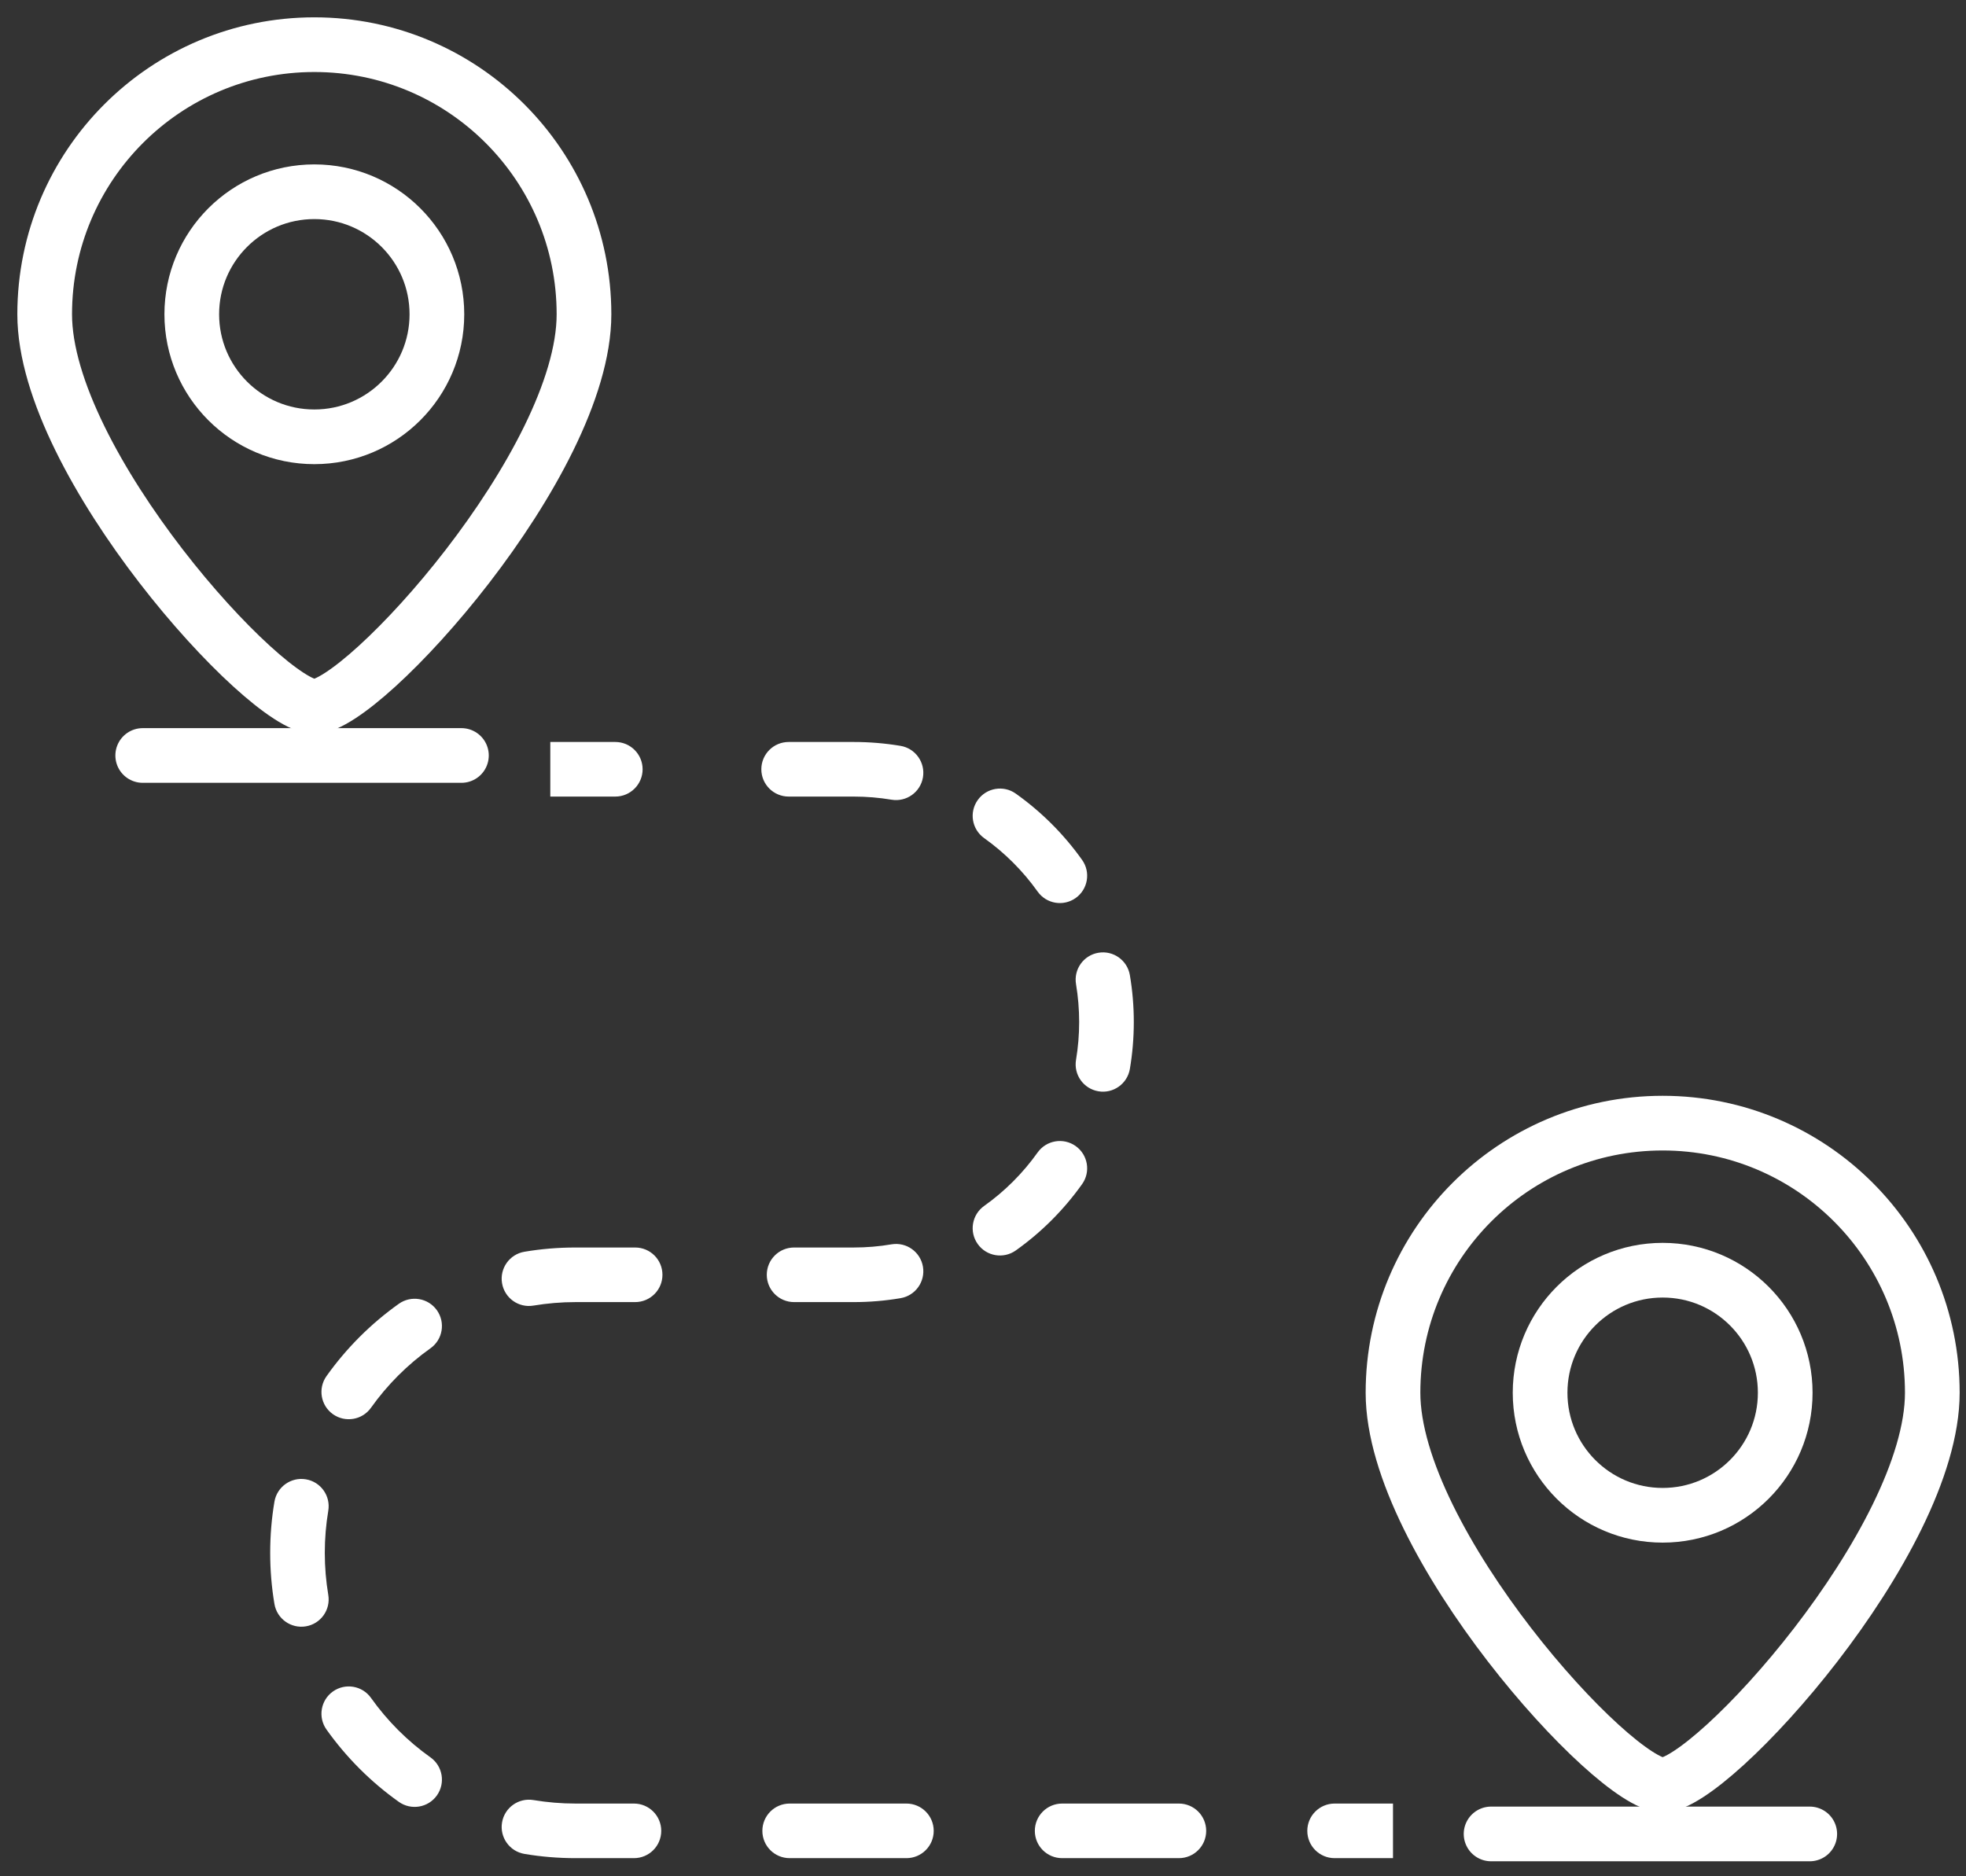
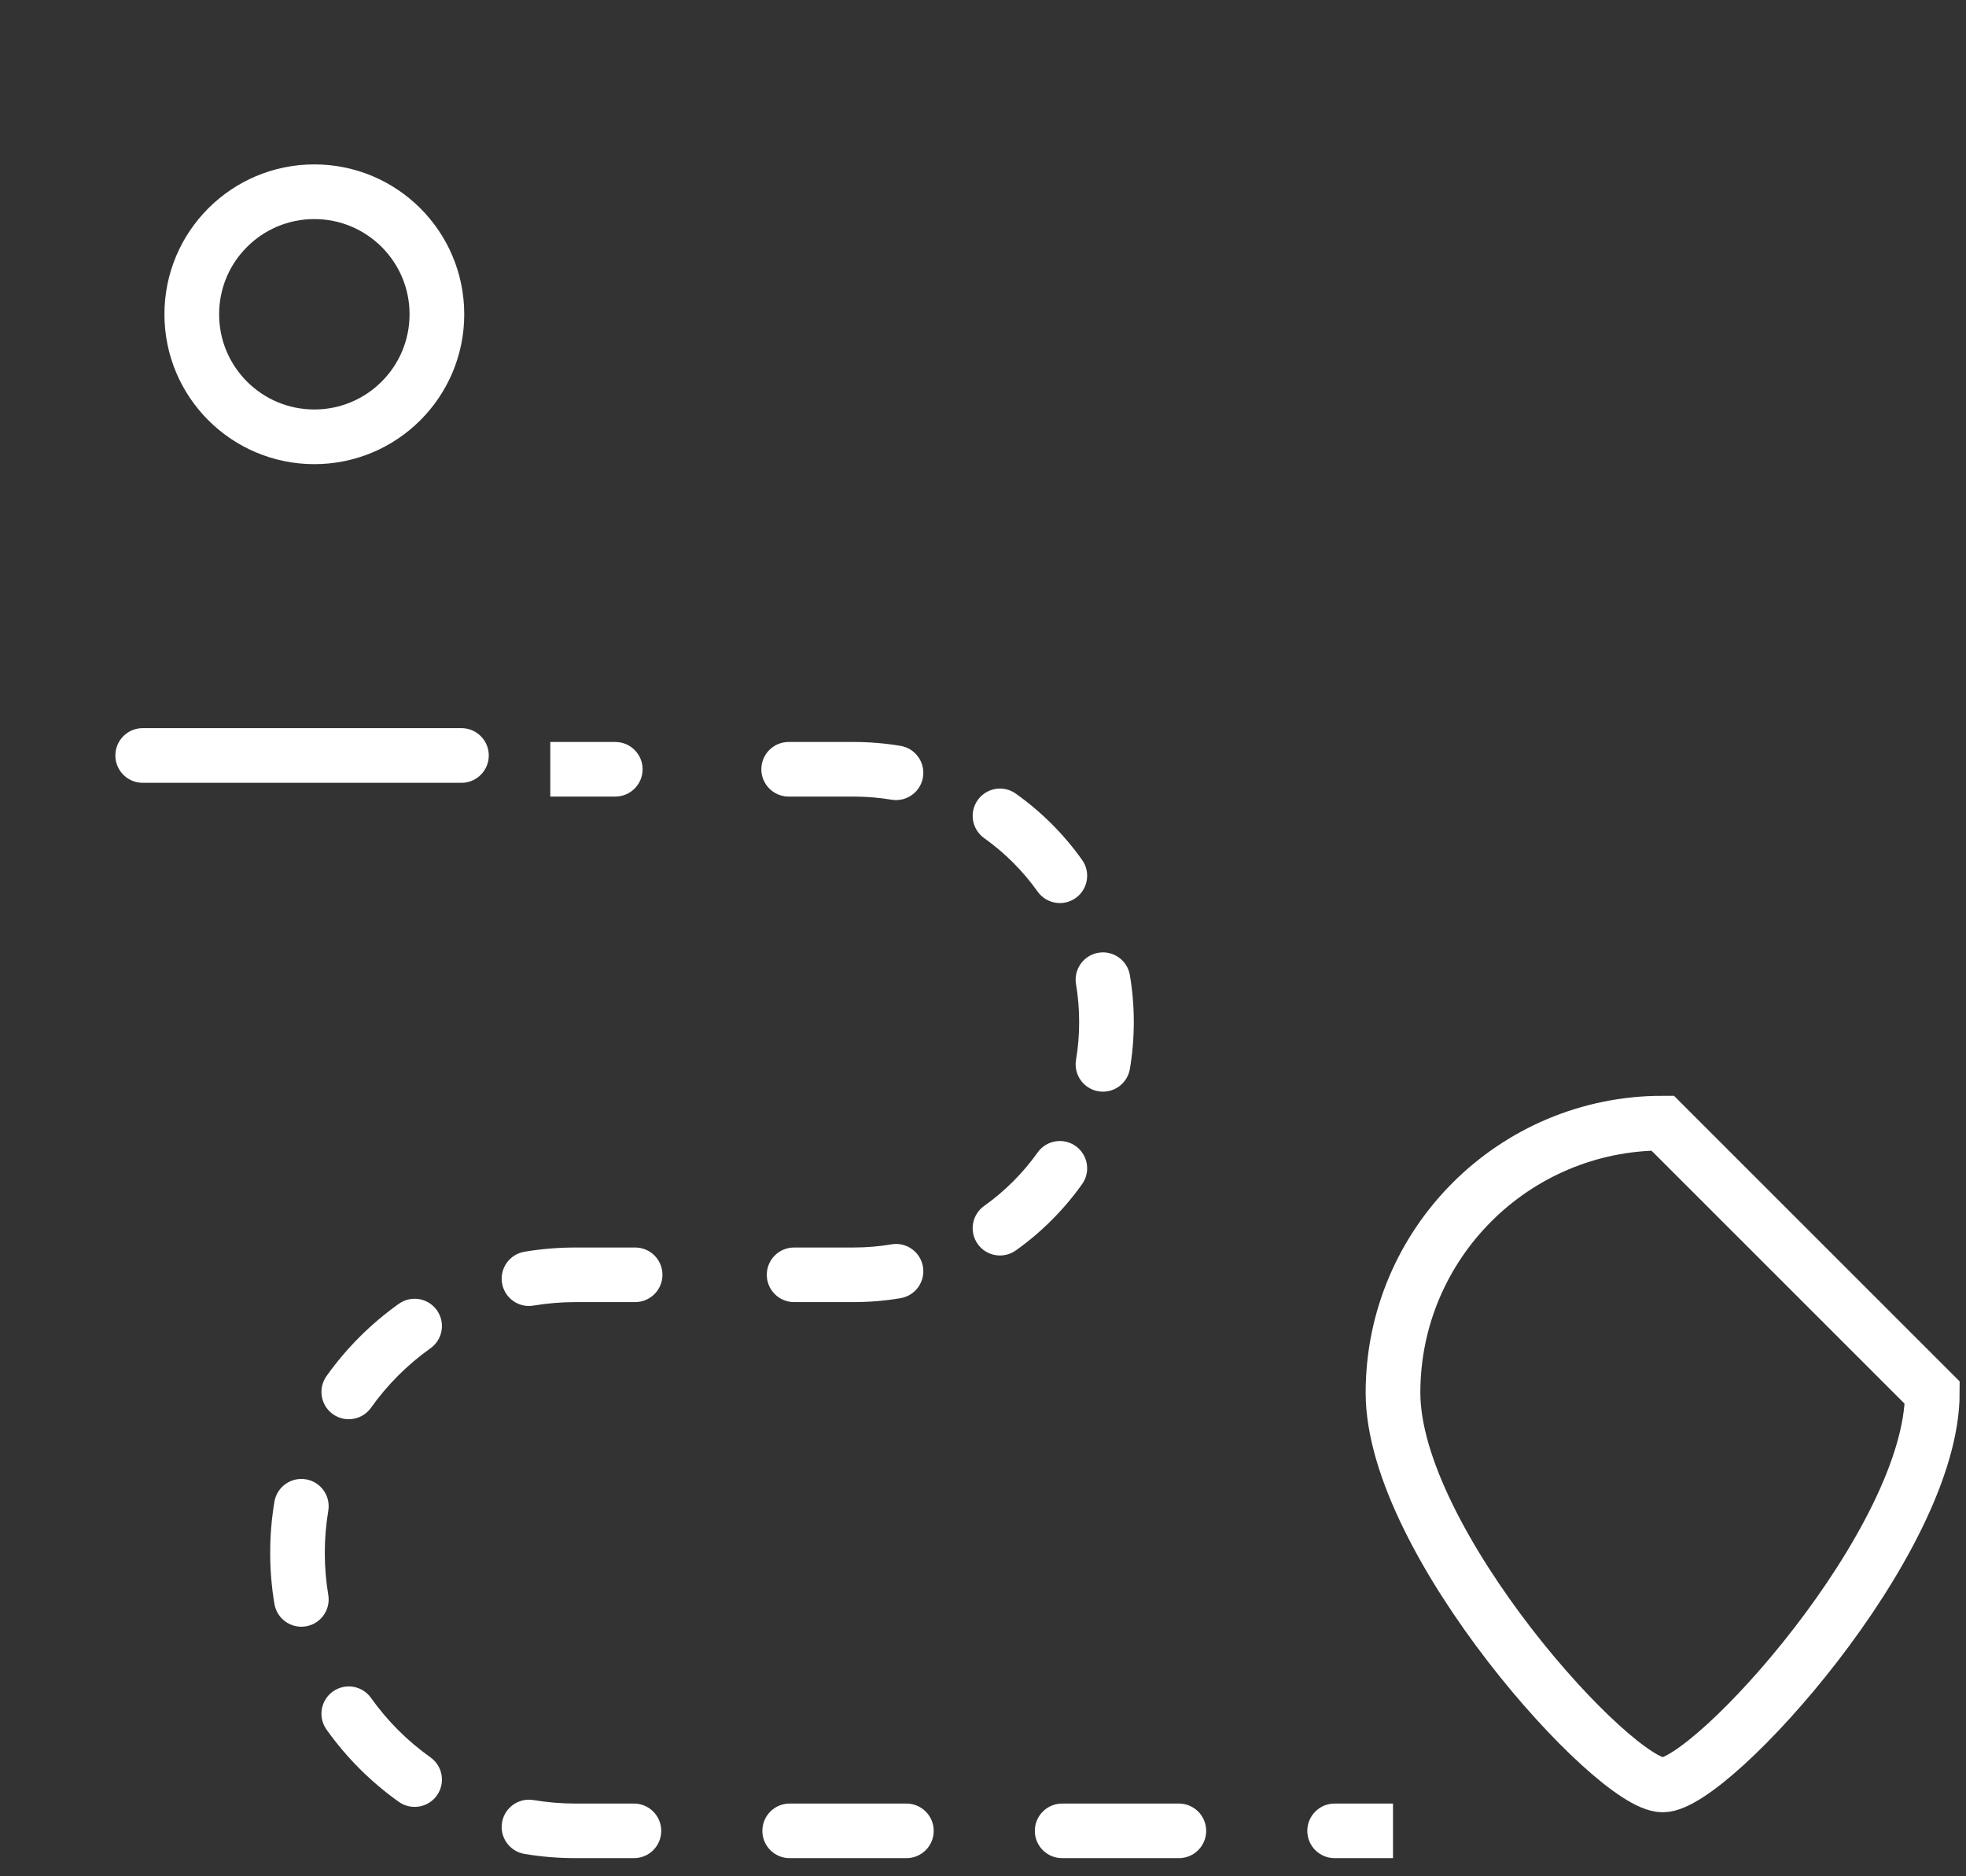
<svg xmlns="http://www.w3.org/2000/svg" width="44" height="42" viewBox="0 0 44 42" fill="none">
  <rect x="0" y="0" width="44" height="42" fill="#333333" stroke="none" />
  <path d="M3.194 16.911H10.327" stroke="white" stroke-width="1.224" stroke-linecap="round" />
-   <path d="M13.07 7.035C13.07 10.368 8.133 15.814 7.035 15.814C5.938 15.814 1 10.368 1 7.035C1 3.702 3.702 1 7.035 1C10.368 1 13.07 3.702 13.07 7.035Z" stroke="white" stroke-width="1.224" />
  <circle cx="7.035" cy="7.035" r="2.743" stroke="white" stroke-width="1.224" />
-   <path d="M33.371 41.052H40.503" stroke="white" stroke-width="1.224" stroke-linecap="round" />
-   <path d="M43.246 31.176C43.246 34.509 38.308 39.955 37.211 39.955C36.114 39.955 31.176 34.509 31.176 31.176C31.176 27.843 33.878 25.141 37.211 25.141C40.544 25.141 43.246 27.843 43.246 31.176Z" stroke="white" stroke-width="1.224" />
-   <circle cx="37.211" cy="31.176" r="2.743" stroke="white" stroke-width="1.224" />
+   <path d="M43.246 31.176C43.246 34.509 38.308 39.955 37.211 39.955C36.114 39.955 31.176 34.509 31.176 31.176C31.176 27.843 33.878 25.141 37.211 25.141Z" stroke="white" stroke-width="1.224" />
  <path d="M7.269 34.76C7.269 34.422 6.995 34.148 6.658 34.148C6.32 34.148 6.047 34.422 6.047 34.76H7.269ZM6.047 34.76C6.047 35.097 6.32 35.371 6.658 35.371C6.995 35.371 7.269 35.097 7.269 34.76H6.047ZM25.375 22.878C25.375 22.54 25.101 22.267 24.763 22.267C24.426 22.267 24.152 22.54 24.152 22.878H25.375ZM24.152 22.878C24.152 23.215 24.426 23.489 24.763 23.489C25.101 23.489 25.375 23.215 25.375 22.878H24.152ZM13.771 17.831C14.108 17.831 14.382 17.557 14.382 17.22C14.382 16.882 14.108 16.609 13.771 16.609V17.831ZM17.651 16.609C17.313 16.609 17.039 16.882 17.039 17.22C17.039 17.557 17.313 17.831 17.651 17.831V16.609ZM19.952 17.901C20.285 17.957 20.6 17.733 20.656 17.401C20.712 17.068 20.488 16.752 20.155 16.696L19.952 17.901ZM22.734 17.765C22.459 17.569 22.077 17.634 21.882 17.909C21.686 18.184 21.751 18.565 22.026 18.761L22.734 17.765ZM23.222 19.957C23.418 20.233 23.799 20.297 24.074 20.102C24.349 19.906 24.414 19.524 24.218 19.249L23.222 19.957ZM25.287 21.828C25.231 21.495 24.915 21.271 24.583 21.327C24.25 21.383 24.026 21.698 24.082 22.031L25.287 21.828ZM24.082 23.724C24.026 24.057 24.25 24.372 24.583 24.428C24.915 24.485 25.231 24.26 25.287 23.928L24.082 23.724ZM24.218 26.506C24.414 26.231 24.349 25.85 24.074 25.654C23.799 25.459 23.418 25.523 23.222 25.798L24.218 26.506ZM22.026 26.994C21.751 27.19 21.686 27.572 21.882 27.847C22.077 28.122 22.459 28.186 22.734 27.991L22.026 26.994ZM20.155 29.059C20.488 29.003 20.712 28.688 20.656 28.355C20.6 28.022 20.285 27.798 19.952 27.854L20.155 29.059ZM17.772 27.925C17.434 27.925 17.161 28.198 17.161 28.536C17.161 28.873 17.434 29.147 17.772 29.147V27.925ZM14.215 29.147C14.553 29.147 14.826 28.873 14.826 28.536C14.826 28.198 14.553 27.925 14.215 27.925V29.147ZM11.737 28.02C11.404 28.076 11.18 28.392 11.236 28.724C11.292 29.057 11.607 29.282 11.94 29.225L11.737 28.02ZM9.634 30.181C9.909 29.986 9.973 29.604 9.778 29.329C9.582 29.054 9.201 28.99 8.926 29.185L9.634 30.181ZM7.307 30.804C7.112 31.079 7.176 31.46 7.451 31.656C7.726 31.851 8.108 31.787 8.303 31.512L7.307 30.804ZM7.347 33.818C7.403 33.485 7.179 33.17 6.846 33.114C6.514 33.058 6.198 33.282 6.142 33.615L7.347 33.818ZM6.142 35.904C6.198 36.237 6.514 36.461 6.846 36.405C7.179 36.349 7.403 36.034 7.347 35.701L6.142 35.904ZM8.303 38.007C8.108 37.732 7.726 37.668 7.451 37.863C7.176 38.059 7.112 38.44 7.307 38.715L8.303 38.007ZM8.926 40.334C9.201 40.529 9.582 40.465 9.778 40.19C9.973 39.915 9.909 39.533 9.634 39.338L8.926 40.334ZM11.94 40.294C11.607 40.238 11.292 40.462 11.236 40.795C11.18 41.127 11.404 41.443 11.737 41.499L11.94 40.294ZM14.188 41.594C14.526 41.594 14.799 41.321 14.799 40.983C14.799 40.646 14.526 40.372 14.188 40.372V41.594ZM17.673 40.372C17.335 40.372 17.062 40.646 17.062 40.983C17.062 41.321 17.335 41.594 17.673 41.594V40.372ZM20.286 41.594C20.624 41.594 20.897 41.321 20.897 40.983C20.897 40.646 20.624 40.372 20.286 40.372V41.594ZM23.771 40.372C23.433 40.372 23.16 40.646 23.16 40.983C23.16 41.321 23.433 41.594 23.771 41.594V40.372ZM26.384 41.594C26.722 41.594 26.995 41.321 26.995 40.983C26.995 40.646 26.722 40.372 26.384 40.372V41.594ZM29.869 40.372C29.532 40.372 29.258 40.646 29.258 40.983C29.258 41.321 29.532 41.594 29.869 41.594V40.372ZM12.316 17.831H13.771V16.609H12.316V17.831ZM17.651 17.831H19.105V16.609H17.651V17.831ZM19.105 17.831C19.394 17.831 19.677 17.855 19.952 17.901L20.155 16.696C19.814 16.639 19.463 16.609 19.105 16.609V17.831ZM22.026 18.761C22.488 19.09 22.893 19.495 23.222 19.957L24.218 19.249C23.81 18.675 23.308 18.173 22.734 17.765L22.026 18.761ZM24.082 22.031C24.128 22.306 24.152 22.589 24.152 22.878H25.375C25.375 22.52 25.345 22.17 25.287 21.828L24.082 22.031ZM24.152 22.878C24.152 23.167 24.128 23.449 24.082 23.724L25.287 23.928C25.345 23.586 25.375 23.235 25.375 22.878H24.152ZM23.222 25.798C22.893 26.261 22.488 26.666 22.026 26.994L22.734 27.991C23.308 27.583 23.81 27.08 24.218 26.506L23.222 25.798ZM19.952 27.854C19.677 27.901 19.394 27.925 19.105 27.925V29.147C19.463 29.147 19.814 29.117 20.155 29.059L19.952 27.854ZM19.105 27.925H17.772V29.147H19.105V27.925ZM14.215 27.925H12.882V29.147H14.215V27.925ZM12.882 27.925C12.492 27.925 12.109 27.957 11.737 28.02L11.94 29.225C12.246 29.174 12.56 29.147 12.882 29.147V27.925ZM8.926 29.185C8.3 29.63 7.752 30.178 7.307 30.804L8.303 31.512C8.669 30.997 9.119 30.547 9.634 30.181L8.926 29.185ZM6.142 33.615C6.079 33.987 6.047 34.37 6.047 34.76H7.269C7.269 34.438 7.296 34.124 7.347 33.818L6.142 33.615ZM6.047 34.76C6.047 35.149 6.079 35.532 6.142 35.904L7.347 35.701C7.296 35.395 7.269 35.081 7.269 34.76H6.047ZM7.307 38.715C7.752 39.341 8.3 39.889 8.926 40.334L9.634 39.338C9.119 38.972 8.669 38.522 8.303 38.007L7.307 38.715ZM11.737 41.499C12.109 41.562 12.492 41.594 12.882 41.594V40.372C12.56 40.372 12.246 40.345 11.94 40.294L11.737 41.499ZM12.882 41.594H14.188V40.372H12.882V41.594ZM17.673 41.594H20.286V40.372H17.673V41.594ZM23.771 41.594H26.384V40.372H23.771V41.594ZM29.869 41.594H31.176V40.372H29.869V41.594Z" fill="white" />
</svg>